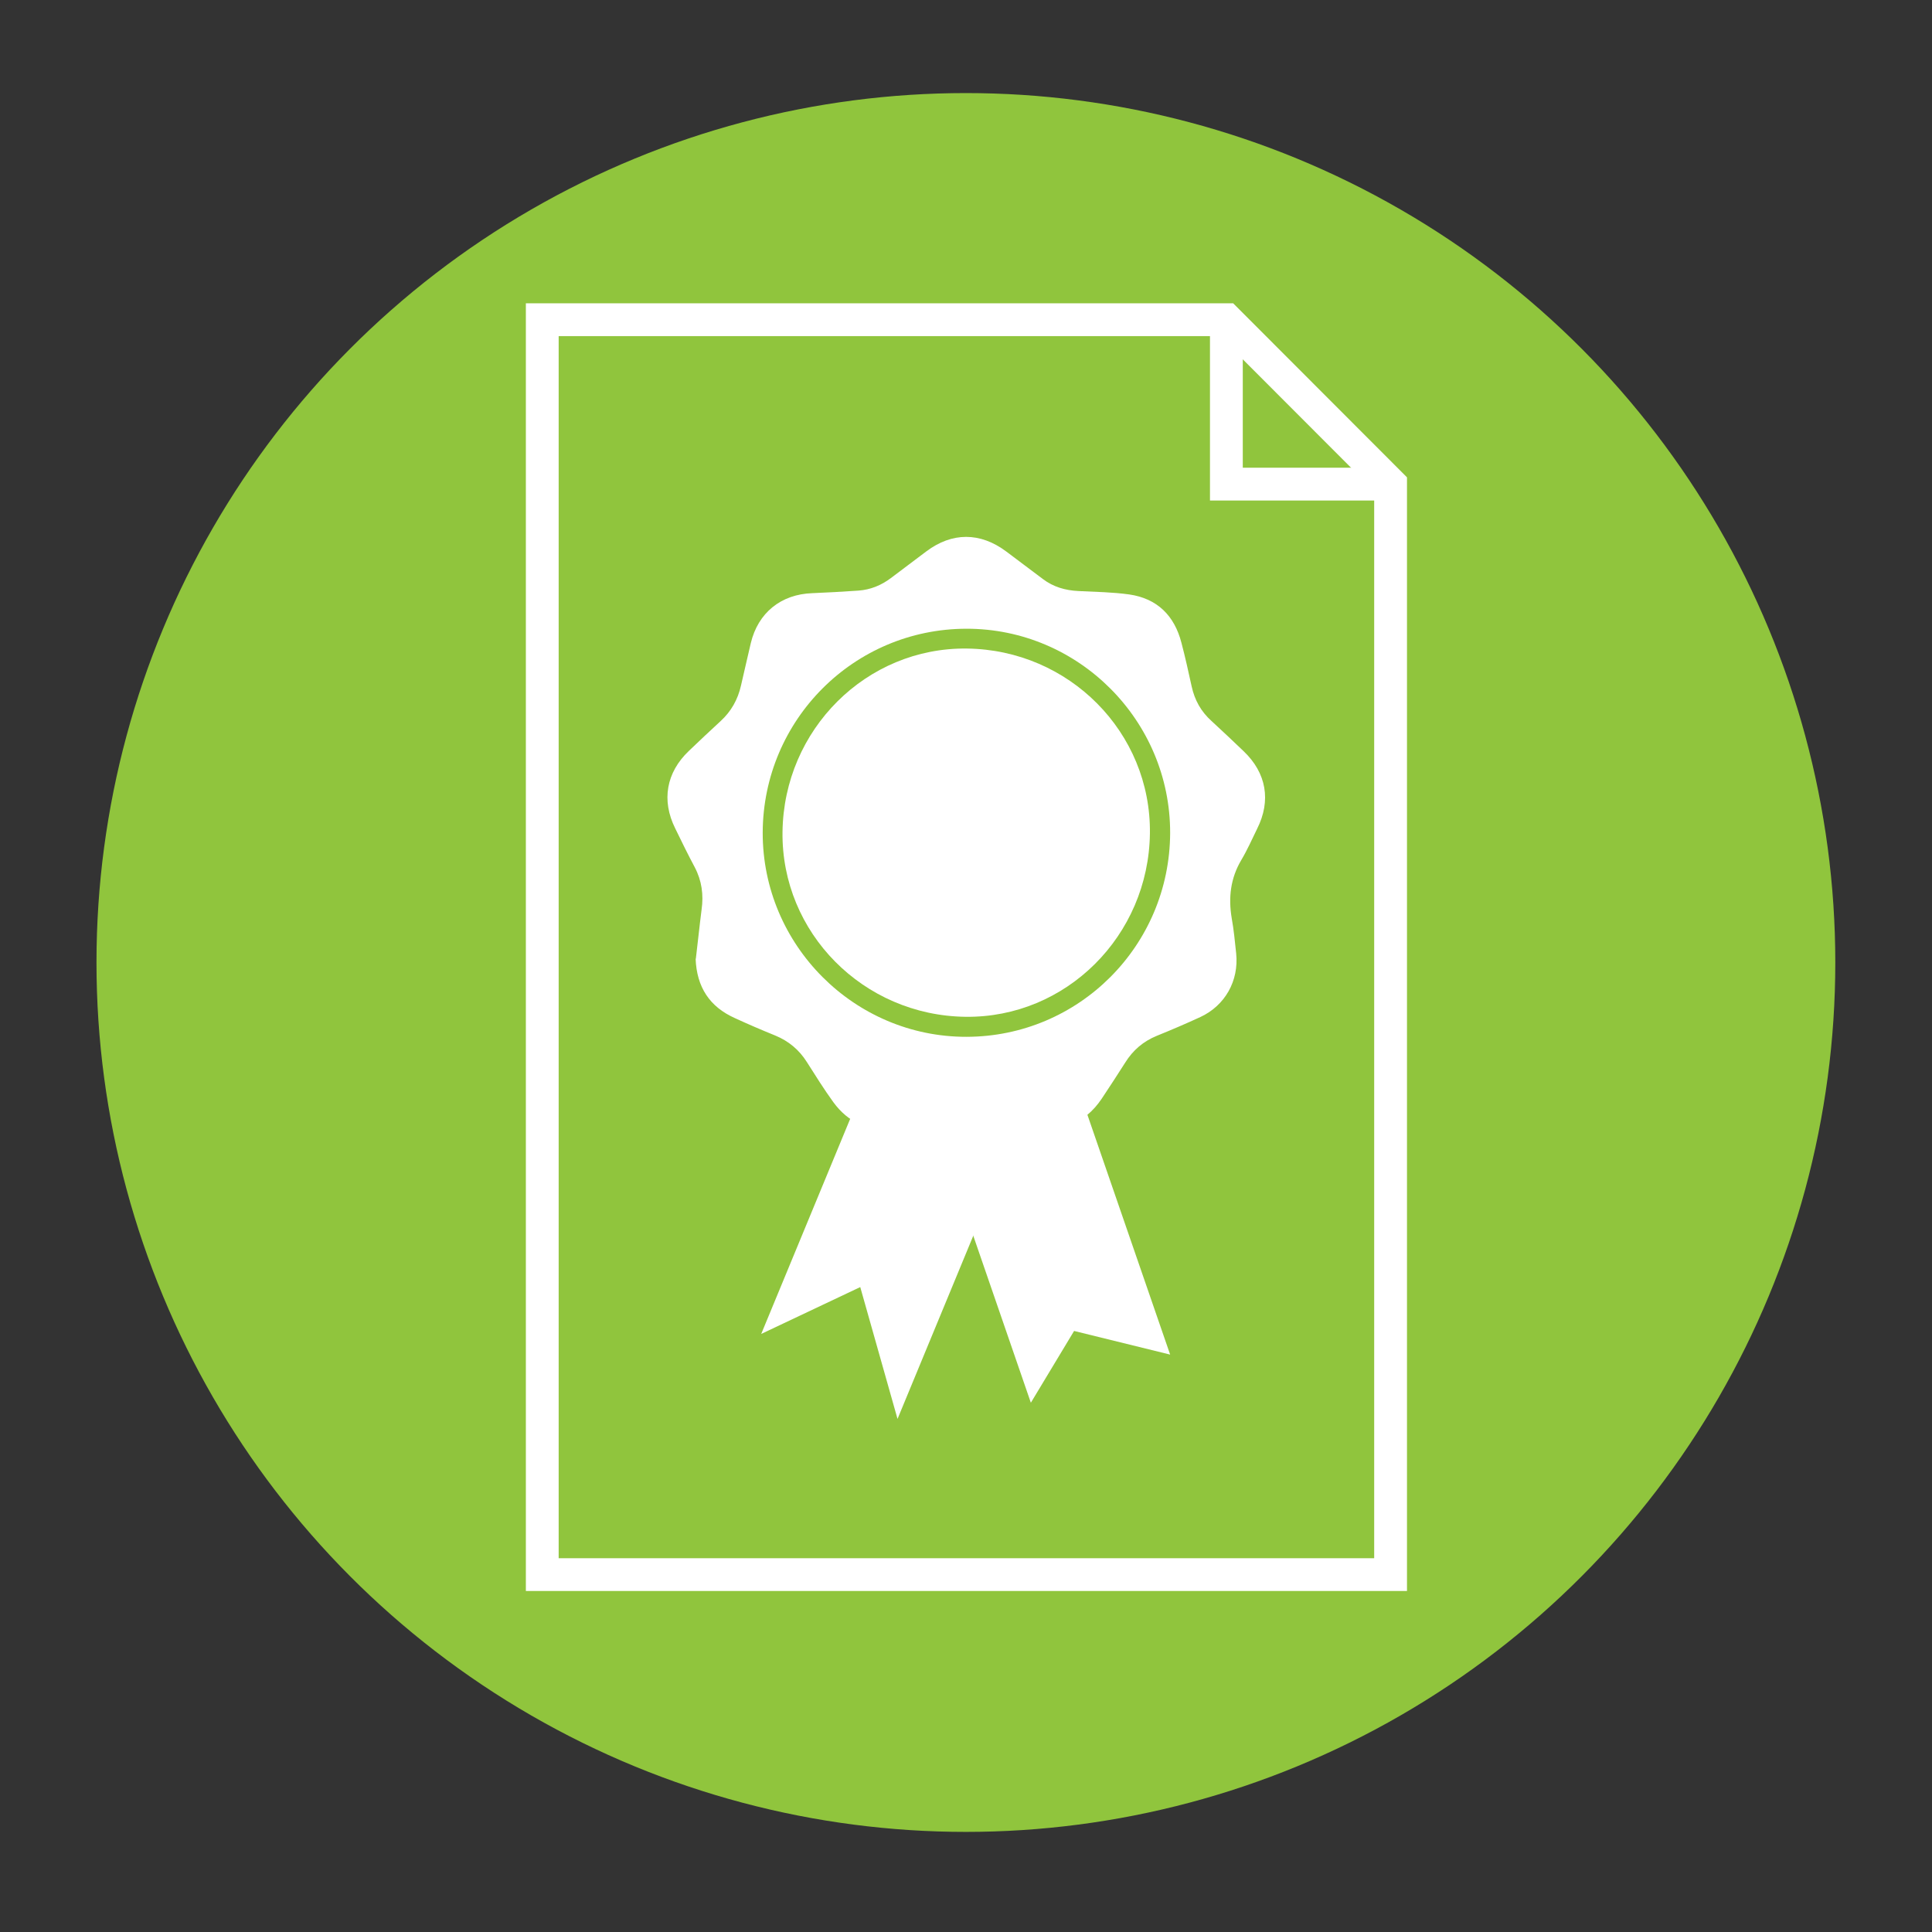
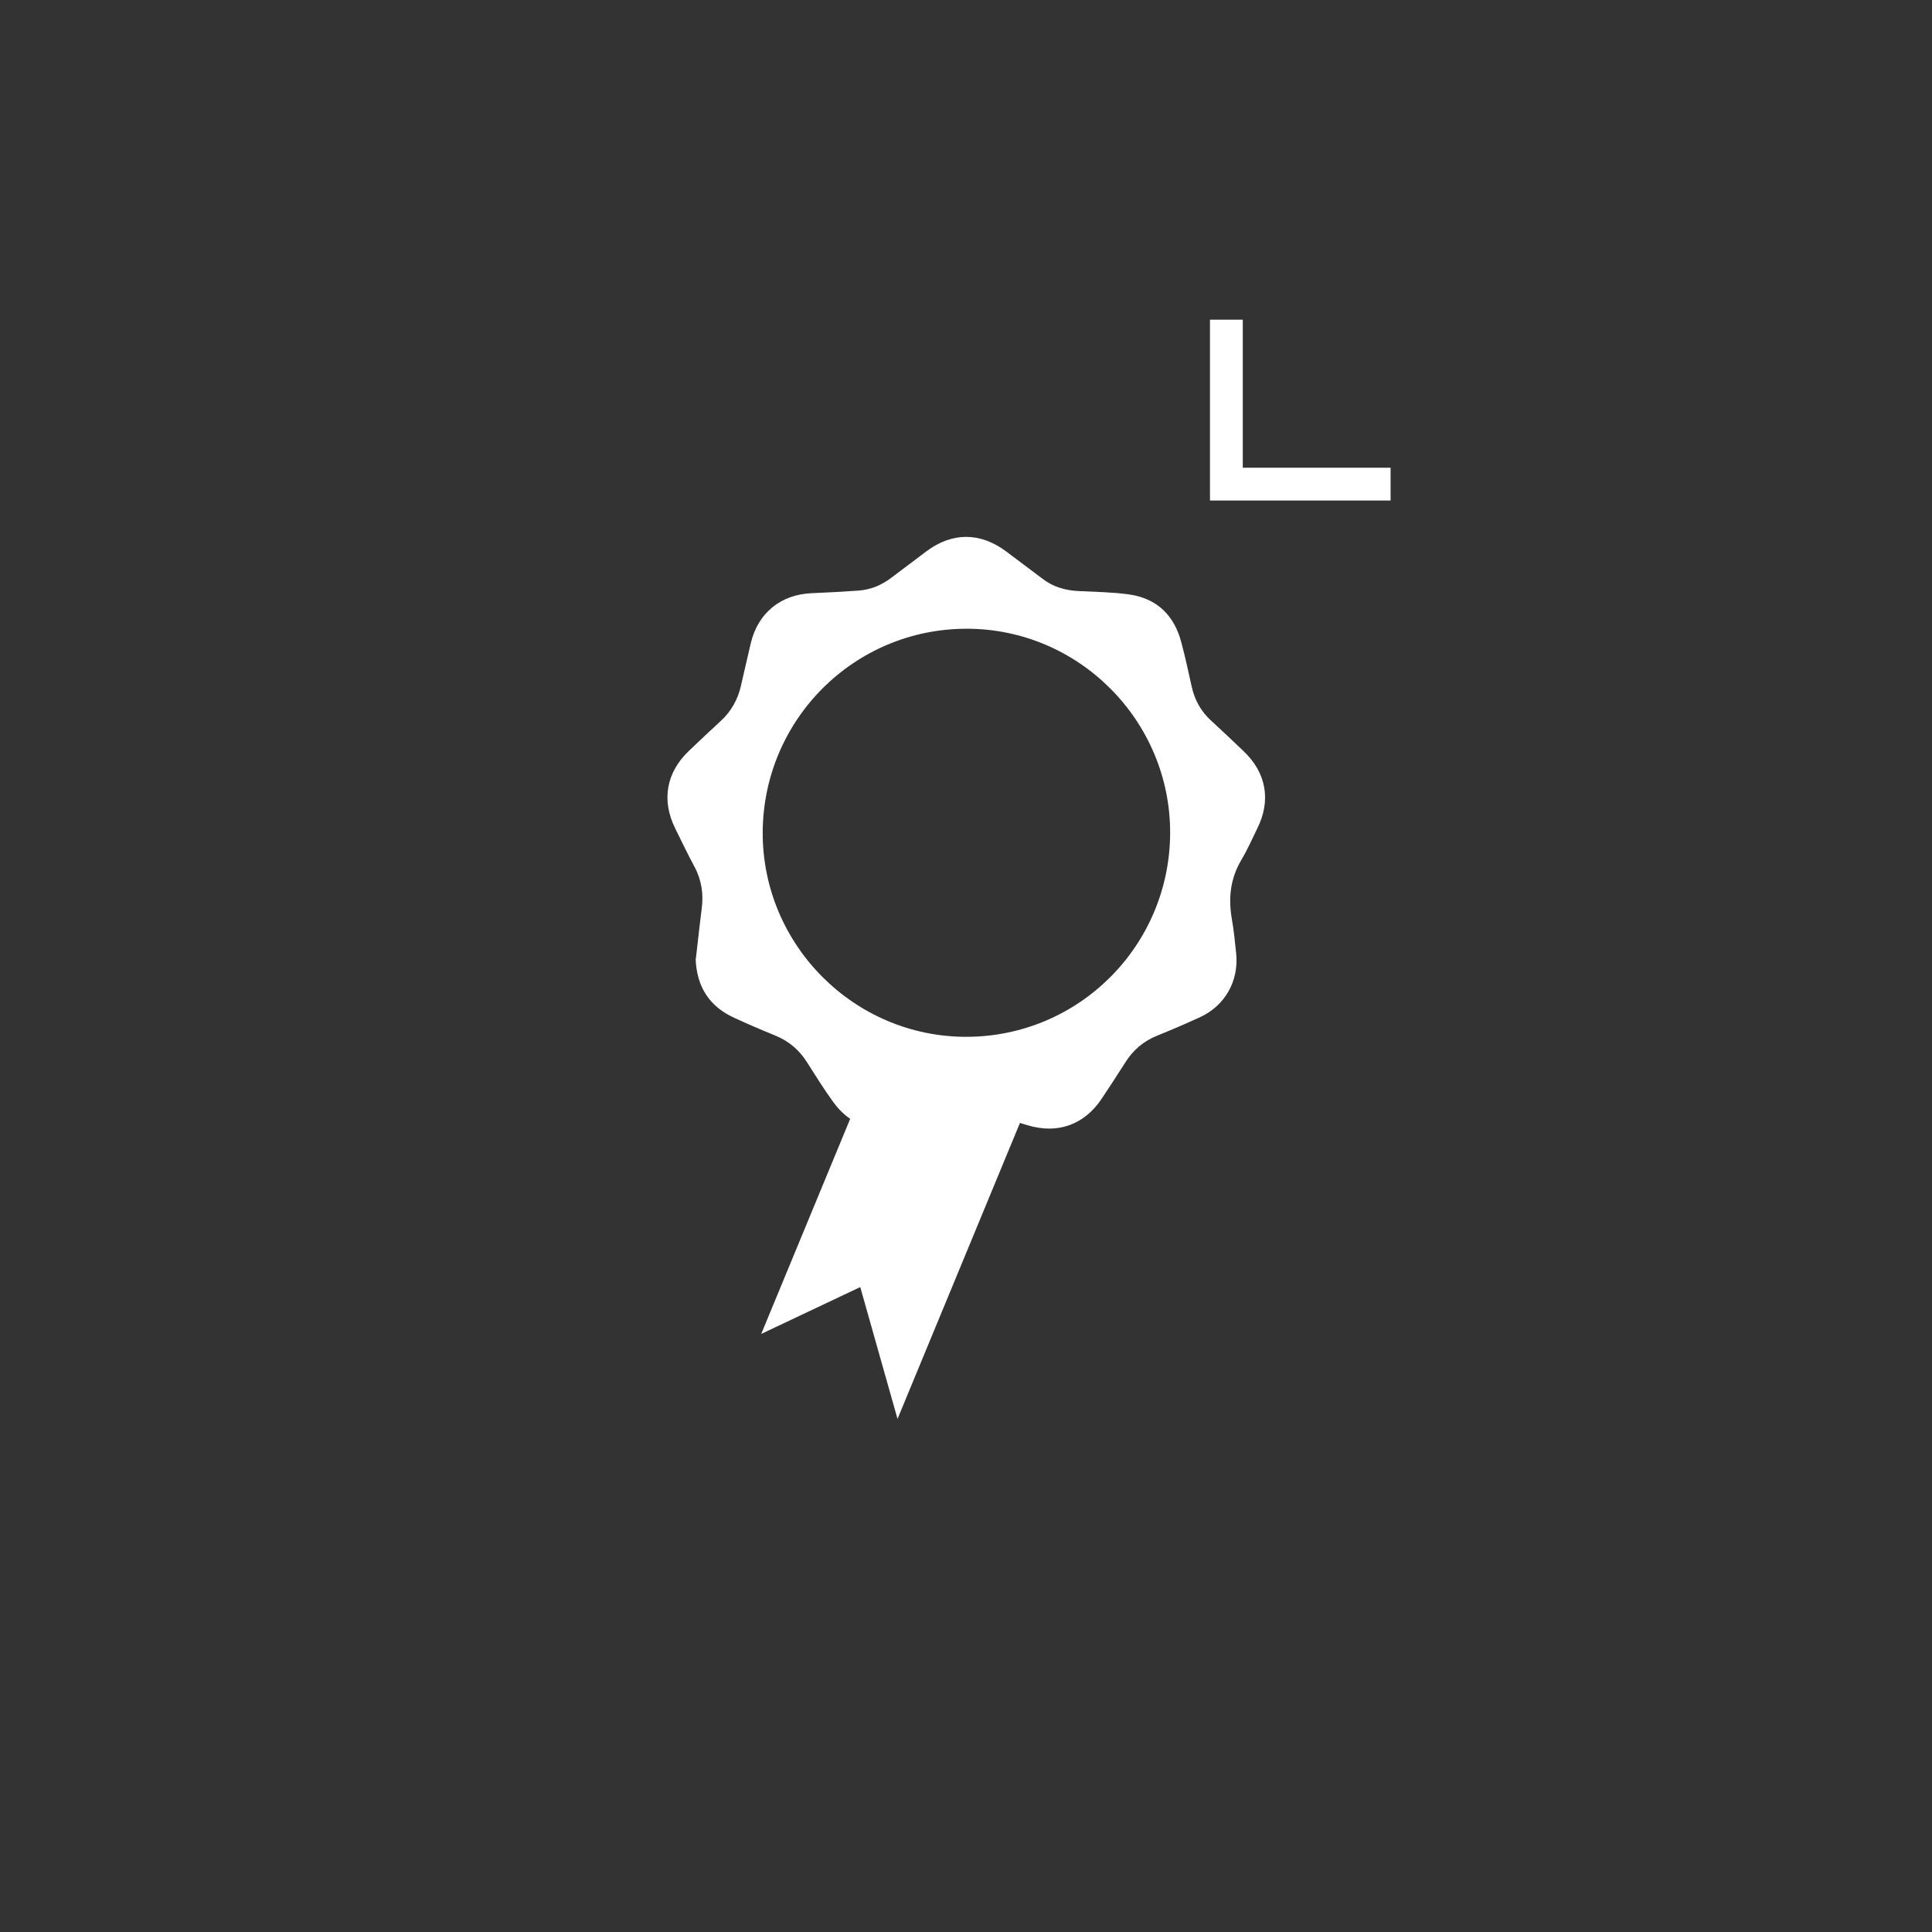
<svg xmlns="http://www.w3.org/2000/svg" id="Layer_1" data-name="Layer 1" viewBox="0 0 90.71 90.71">
  <rect x="0" y="0" width="90.71" height="90.71" fill="#333333" stroke="none" />
  <defs>
    <style> .cls-1 { fill: none; stroke: #fff; stroke-miterlimit: 10; stroke-width: 1.54px; } .cls-2 { fill: #fff; } .cls-2, .cls-3 { stroke-width: 0px; } .cls-3 { fill: #90c53d; } </style>
  </defs>
-   <circle class="cls-3" cx="45.35" cy="45.19" r="40.82" />
  <g>
-     <polygon class="cls-1" points="65.29 73.93 25.46 73.93 25.46 15.01 57.58 15.01 65.29 22.73 65.29 73.93" />
    <polyline class="cls-1" points="65.29 22.73 57.58 22.73 57.58 15.01" />
  </g>
  <g>
    <polygon class="cls-2" points="42.14 66.62 40.39 60.43 35.74 62.63 41.51 48.68 47.91 52.67 42.14 66.62" />
-     <polygon class="cls-2" points="54.94 63.6 50.43 62.49 48.4 65.86 43.48 51.59 50.02 49.34 54.94 63.6" />
    <path class="cls-2" d="M32.67,45.02c.09-.74.17-1.53.27-2.31.1-.7.01-1.36-.32-1.99-.32-.6-.62-1.21-.92-1.83-.65-1.31-.42-2.62.64-3.63.49-.47.99-.94,1.49-1.4.5-.46.81-1.01.96-1.67.15-.67.31-1.33.46-1.99.34-1.43,1.42-2.3,2.89-2.35.72-.03,1.44-.07,2.16-.12.57-.04,1.08-.25,1.53-.59.55-.42,1.11-.83,1.66-1.25,1.21-.91,2.53-.91,3.75,0,.58.43,1.15.87,1.73,1.3.49.37,1.05.53,1.66.56.8.04,1.6.05,2.39.16,1.31.19,2.12.99,2.45,2.27.18.68.33,1.37.48,2.05.14.64.44,1.18.93,1.62.51.47,1.01.94,1.51,1.42,1.07,1.02,1.3,2.32.63,3.65-.24.49-.46.99-.74,1.46-.51.86-.61,1.77-.45,2.73.1.55.15,1.1.21,1.66.13,1.28-.52,2.44-1.68,2.98-.67.31-1.35.6-2.04.88-.64.26-1.13.68-1.49,1.26-.36.57-.73,1.13-1.1,1.69-.82,1.23-2.07,1.68-3.49,1.25-.63-.19-1.27-.38-1.9-.58-.66-.21-1.32-.2-1.98,0-.77.24-1.54.51-2.33.67-1.2.24-2.19-.19-2.91-1.18-.44-.61-.84-1.25-1.24-1.88-.36-.57-.85-.98-1.48-1.24-.64-.26-1.27-.53-1.9-.82-1.18-.53-1.79-1.45-1.84-2.79ZM45.38,48.68c5.28-.01,9.54-4.28,9.56-9.57.01-5.28-4.3-9.6-9.57-9.59-5.28.01-9.54,4.28-9.56,9.57-.01,5.28,4.3,9.6,9.57,9.59Z" />
-     <path class="cls-2" d="M36.74,39.06c.06-4.81,3.94-8.67,8.66-8.61,4.8.06,8.65,3.94,8.59,8.68-.06,4.81-3.94,8.67-8.66,8.61-4.8-.06-8.65-3.95-8.59-8.68Z" />
  </g>
</svg>